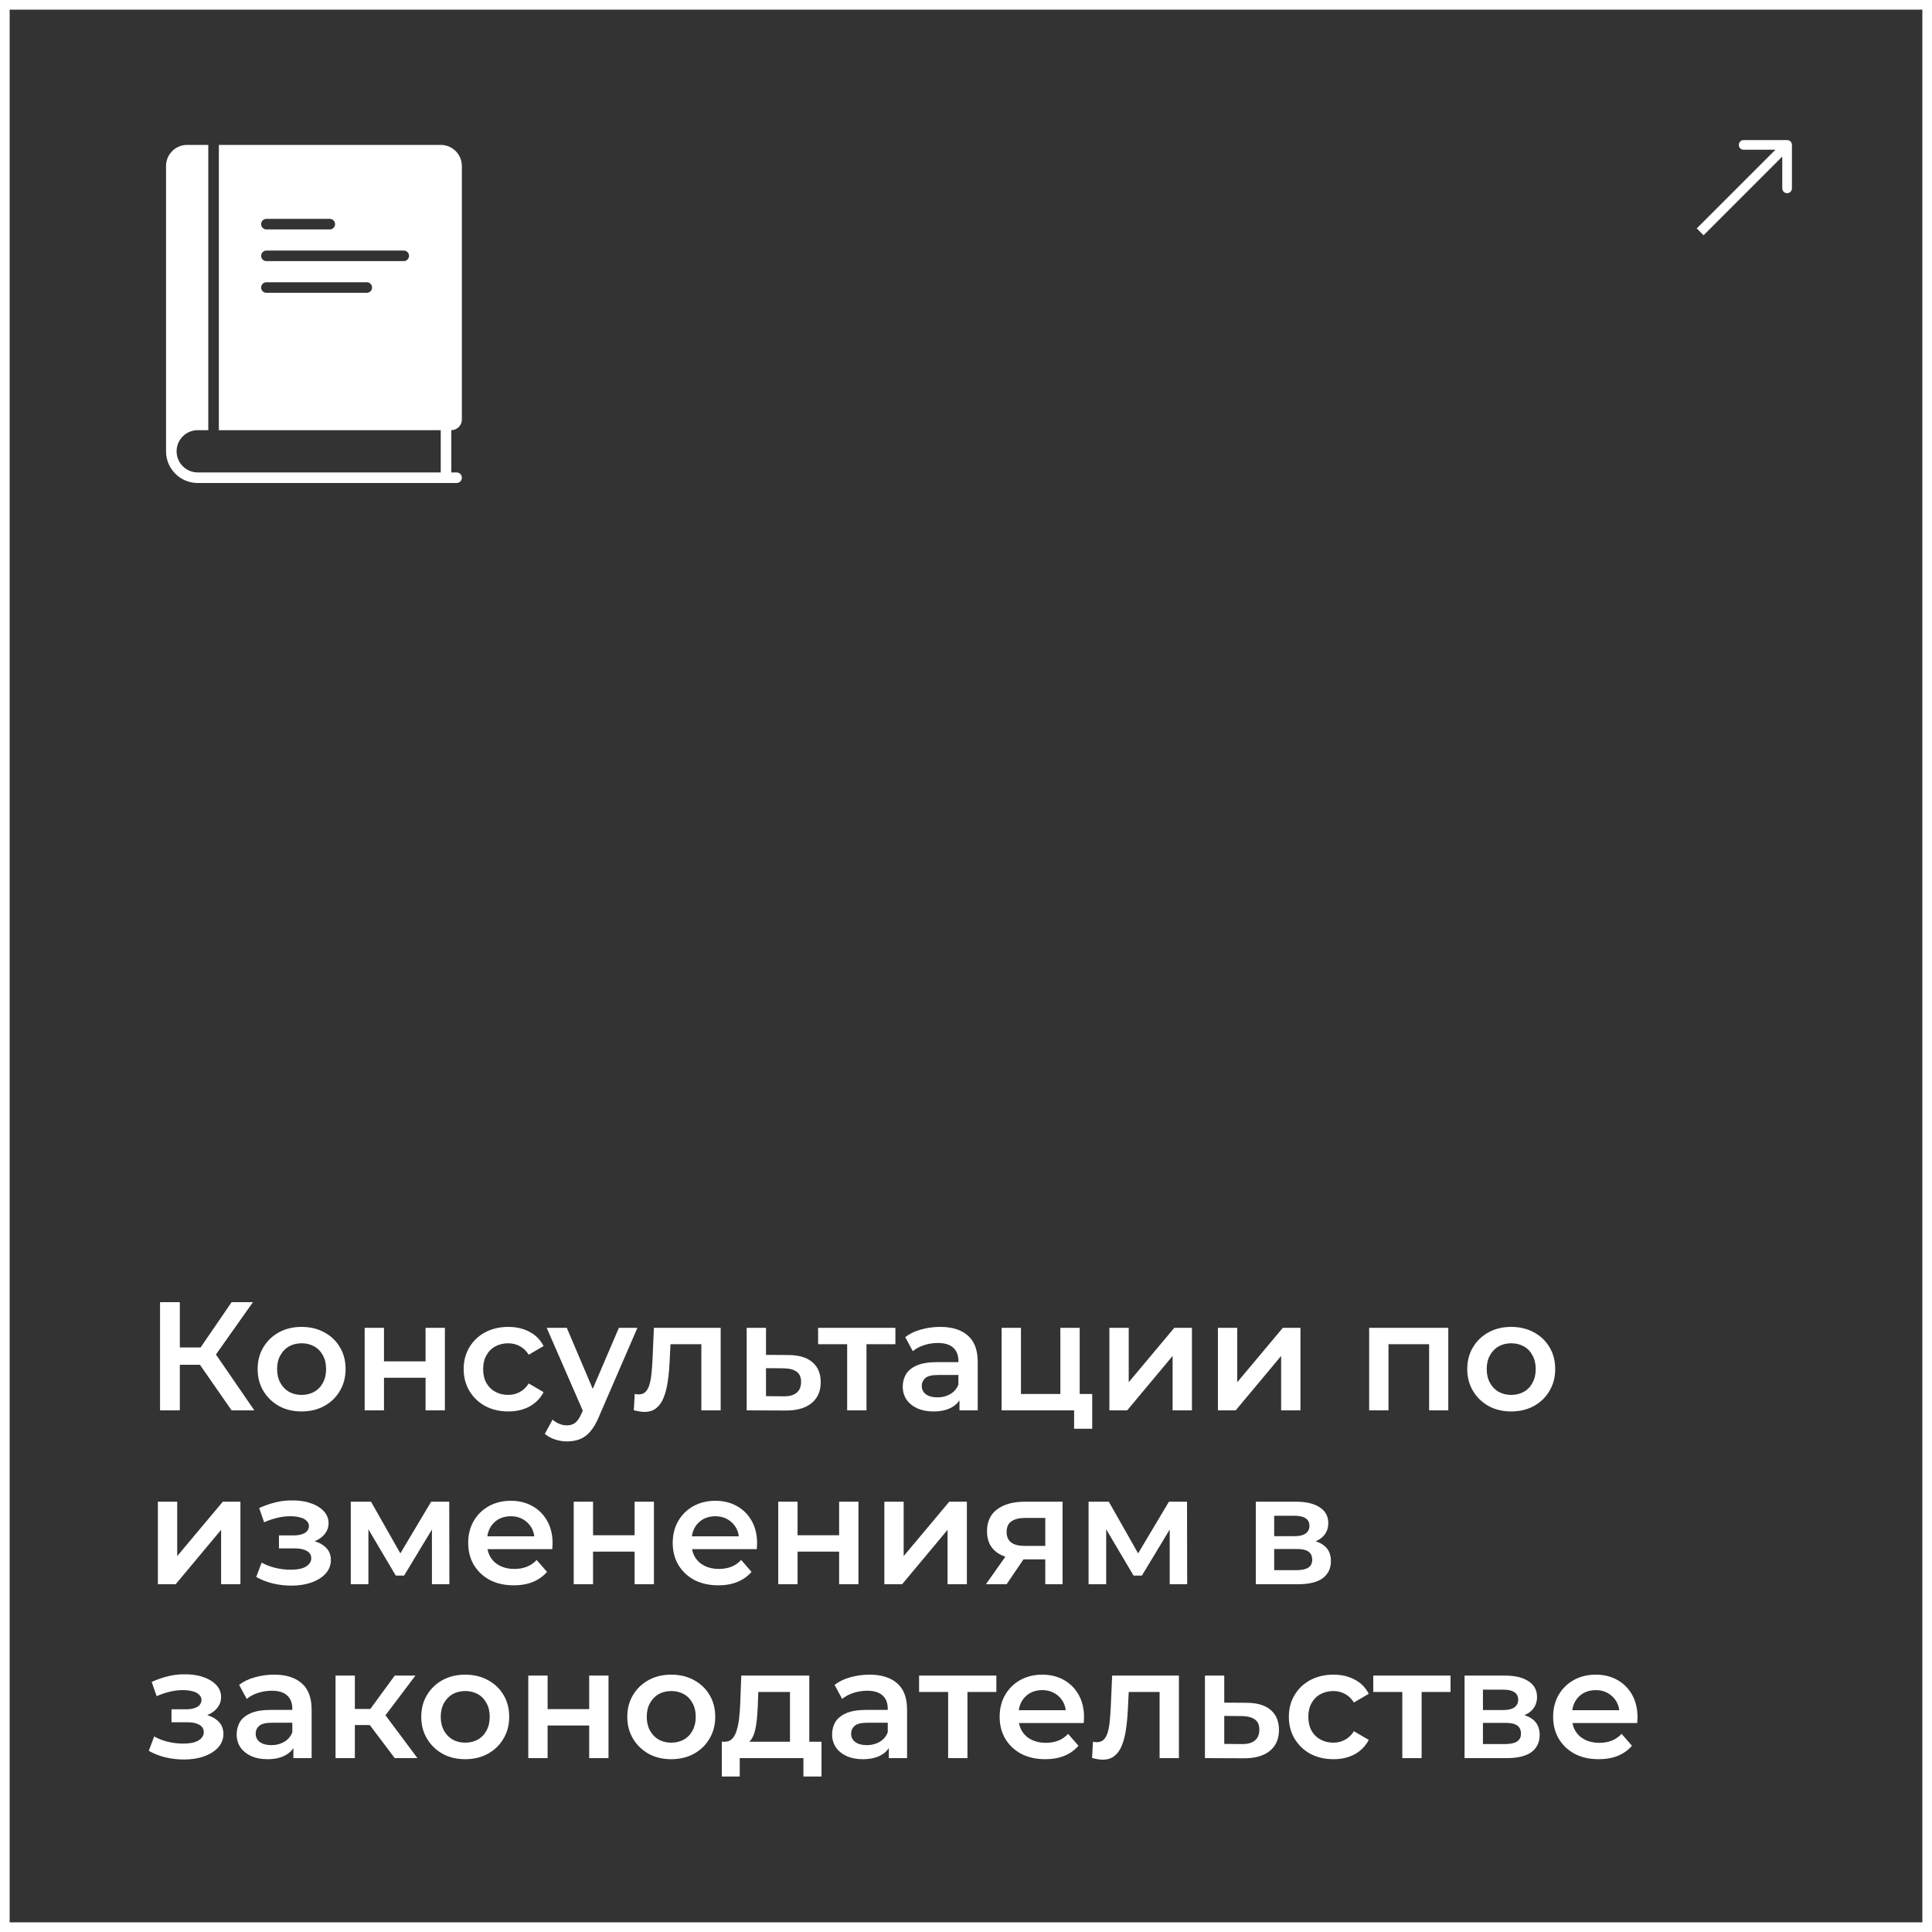
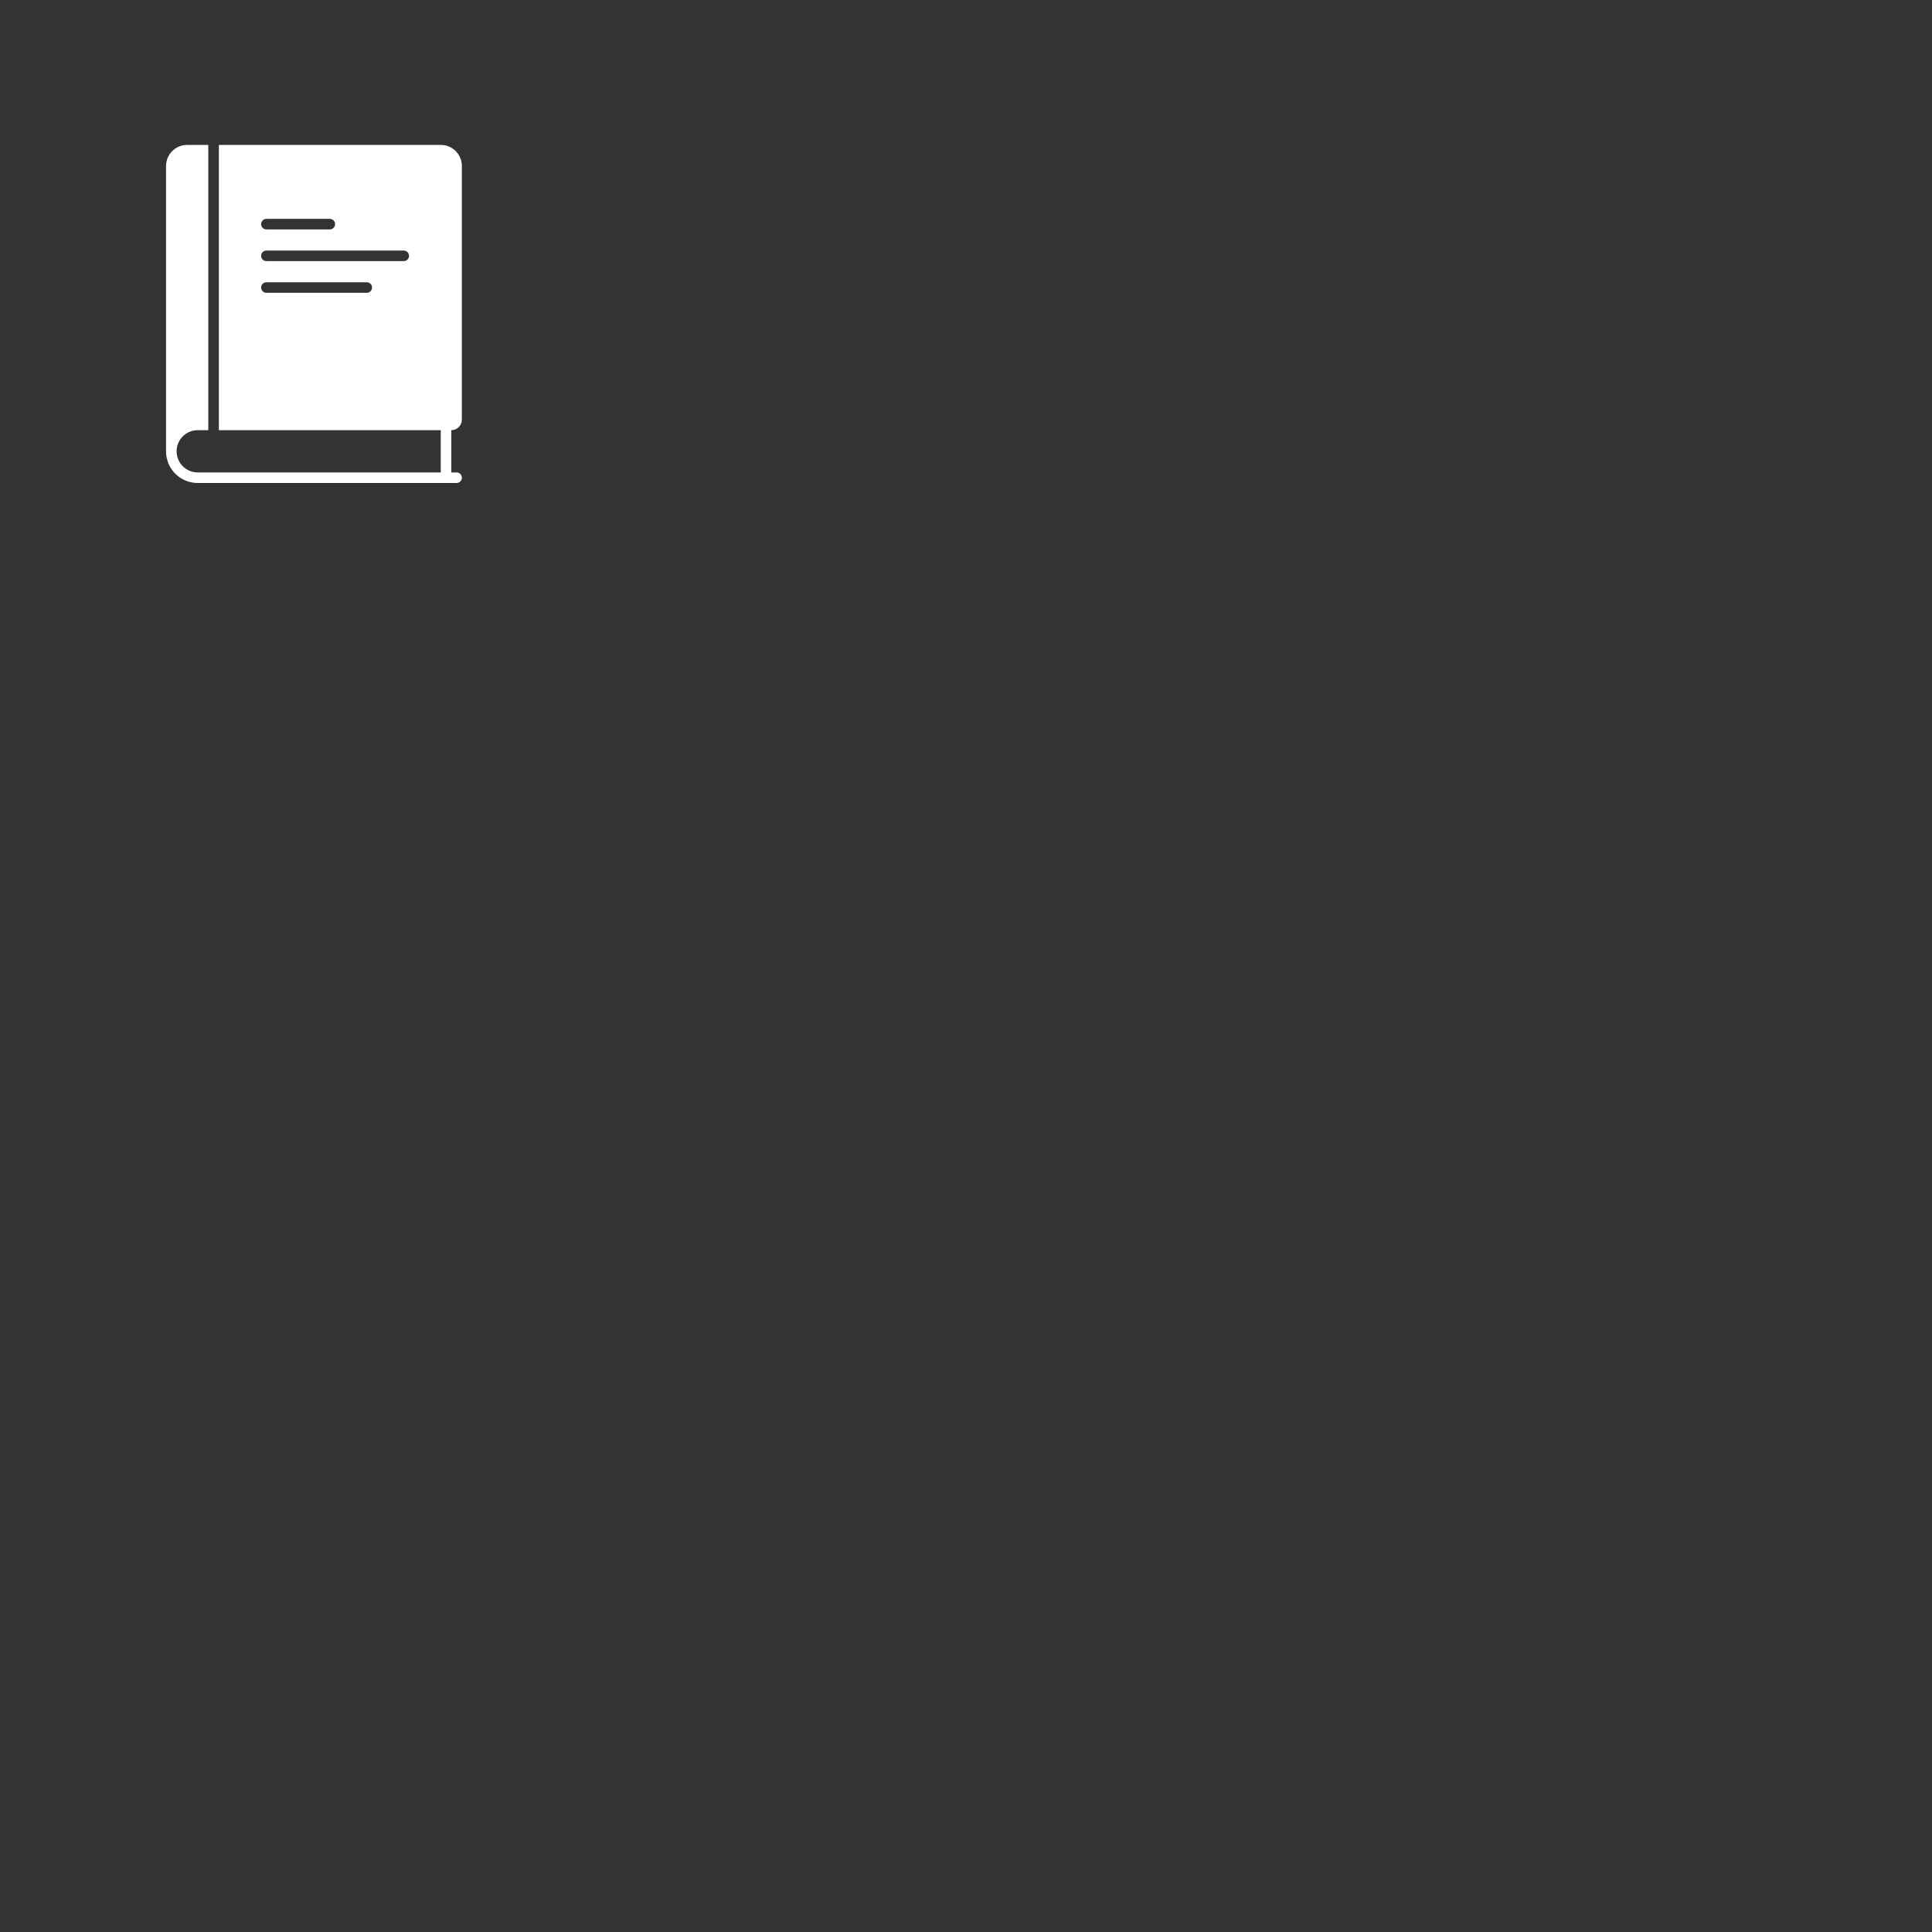
<svg xmlns="http://www.w3.org/2000/svg" width="200" height="200" viewBox="0 0 200 200" fill="none">
  <rect x="0" y="0" width="200" height="200" fill="#333333" stroke="none" />
-   <rect x="0.5" y="0.5" width="199" height="199" stroke="white" />
  <path d="M47.812 43.438V17.188C47.812 15.978 46.834 15 45.625 15H22.656V42.891V44.531H45.625V48.906H20.469C19.261 48.906 18.281 47.927 18.281 46.719C18.281 45.511 19.261 44.531 20.469 44.531H21.562V42.891V15H19.375C18.166 15 17.188 15.978 17.188 17.188V46.719C17.188 48.531 18.657 50 20.469 50H47.266C47.568 50 47.812 49.755 47.812 49.453C47.812 49.151 47.568 48.906 47.266 48.906H46.719V44.531C47.322 44.531 47.812 44.041 47.812 43.438ZM27.578 22.656H34.141C34.443 22.656 34.688 22.901 34.688 23.203C34.688 23.506 34.443 23.75 34.141 23.75H27.578C27.276 23.75 27.031 23.506 27.031 23.203C27.031 22.901 27.276 22.656 27.578 22.656ZM37.969 30.312H27.578C27.276 30.312 27.031 30.068 27.031 29.766C27.031 29.463 27.276 29.219 27.578 29.219H37.969C38.271 29.219 38.516 29.463 38.516 29.766C38.516 30.068 38.271 30.312 37.969 30.312ZM41.797 27.031H27.578C27.276 27.031 27.031 26.787 27.031 26.484C27.031 26.182 27.276 25.938 27.578 25.938H41.797C42.099 25.938 42.344 26.182 42.344 26.484C42.344 26.787 42.099 27.031 41.797 27.031Z" fill="white" />
-   <path d="M185.5 15C185.5 14.724 185.276 14.5 185 14.5H180.5C180.224 14.5 180 14.724 180 15C180 15.276 180.224 15.5 180.5 15.5H184.5V19.5C184.5 19.776 184.724 20 185 20C185.276 20 185.5 19.776 185.5 19.5V15ZM176.354 24.354L185.354 15.354L184.646 14.646L175.646 23.646L176.354 24.354Z" fill="white" />
-   <path d="M23.976 146L20.184 140.544L21.864 139.504L26.328 146H23.976ZM16.568 146V134.8H18.616V146H16.568ZM17.992 141.28V139.488H21.768V141.28H17.992ZM22.056 140.64L20.152 140.384L23.976 134.8H26.184L22.056 140.64ZM31.215 146.112C30.34 146.112 29.561 145.925 28.878 145.552C28.196 145.168 27.657 144.645 27.262 143.984C26.868 143.323 26.671 142.571 26.671 141.728C26.671 140.875 26.868 140.123 27.262 139.472C27.657 138.811 28.196 138.293 28.878 137.92C29.561 137.547 30.34 137.36 31.215 137.36C32.1 137.36 32.884 137.547 33.566 137.92C34.26 138.293 34.798 138.805 35.182 139.456C35.577 140.107 35.775 140.864 35.775 141.728C35.775 142.571 35.577 143.323 35.182 143.984C34.798 144.645 34.26 145.168 33.566 145.552C32.884 145.925 32.1 146.112 31.215 146.112ZM31.215 144.4C31.705 144.4 32.142 144.293 32.526 144.08C32.91 143.867 33.209 143.557 33.422 143.152C33.647 142.747 33.758 142.272 33.758 141.728C33.758 141.173 33.647 140.699 33.422 140.304C33.209 139.899 32.91 139.589 32.526 139.376C32.142 139.163 31.71 139.056 31.23 139.056C30.74 139.056 30.302 139.163 29.919 139.376C29.545 139.589 29.247 139.899 29.023 140.304C28.799 140.699 28.686 141.173 28.686 141.728C28.686 142.272 28.799 142.747 29.023 143.152C29.247 143.557 29.545 143.867 29.919 144.08C30.302 144.293 30.735 144.4 31.215 144.4ZM37.75 146V137.456H39.75V140.928H44.054V137.456H46.054V146H44.054V142.624H39.75V146H37.75ZM52.623 146.112C51.727 146.112 50.927 145.925 50.223 145.552C49.529 145.168 48.985 144.645 48.591 143.984C48.196 143.323 47.999 142.571 47.999 141.728C47.999 140.875 48.196 140.123 48.591 139.472C48.985 138.811 49.529 138.293 50.223 137.92C50.927 137.547 51.727 137.36 52.623 137.36C53.455 137.36 54.185 137.531 54.815 137.872C55.455 138.203 55.94 138.693 56.271 139.344L54.735 140.24C54.479 139.835 54.164 139.536 53.791 139.344C53.428 139.152 53.033 139.056 52.607 139.056C52.116 139.056 51.673 139.163 51.279 139.376C50.884 139.589 50.575 139.899 50.351 140.304C50.127 140.699 50.015 141.173 50.015 141.728C50.015 142.283 50.127 142.763 50.351 143.168C50.575 143.563 50.884 143.867 51.279 144.08C51.673 144.293 52.116 144.4 52.607 144.4C53.033 144.4 53.428 144.304 53.791 144.112C54.164 143.92 54.479 143.621 54.735 143.216L56.271 144.112C55.94 144.752 55.455 145.248 54.815 145.6C54.185 145.941 53.455 146.112 52.623 146.112ZM58.69 149.216C58.274 149.216 57.858 149.147 57.442 149.008C57.026 148.869 56.679 148.677 56.402 148.432L57.202 146.96C57.405 147.141 57.634 147.285 57.89 147.392C58.146 147.499 58.407 147.552 58.674 147.552C59.037 147.552 59.33 147.461 59.554 147.28C59.778 147.099 59.986 146.795 60.178 146.368L60.674 145.248L60.834 145.008L64.066 137.456H65.986L61.986 146.688C61.719 147.328 61.421 147.835 61.09 148.208C60.77 148.581 60.407 148.843 60.002 148.992C59.608 149.141 59.17 149.216 58.69 149.216ZM60.45 146.304L56.594 137.456H58.674L61.81 144.832L60.45 146.304ZM65.612 145.984L65.708 144.304C65.782 144.315 65.852 144.325 65.916 144.336C65.98 144.347 66.038 144.352 66.092 144.352C66.422 144.352 66.678 144.251 66.86 144.048C67.041 143.845 67.174 143.573 67.26 143.232C67.356 142.88 67.42 142.491 67.452 142.064C67.494 141.627 67.526 141.189 67.548 140.752L67.692 137.456H74.604V146H72.604V138.608L73.068 139.152H69.004L69.436 138.592L69.324 140.848C69.292 141.605 69.228 142.309 69.132 142.96C69.046 143.6 68.908 144.16 68.716 144.64C68.534 145.12 68.278 145.493 67.948 145.76C67.628 146.027 67.217 146.16 66.716 146.16C66.556 146.16 66.38 146.144 66.188 146.112C66.006 146.08 65.814 146.037 65.612 145.984ZM81.585 140.272C82.684 140.272 83.521 140.517 84.097 141.008C84.673 141.499 84.961 142.192 84.961 143.088C84.961 144.016 84.641 144.741 84.001 145.264C83.361 145.776 82.46 146.027 81.297 146.016L77.297 146V137.456H79.297V140.256L81.585 140.272ZM81.121 144.544C81.708 144.555 82.156 144.432 82.465 144.176C82.775 143.92 82.929 143.547 82.929 143.056C82.929 142.565 82.775 142.213 82.465 142C82.166 141.776 81.719 141.659 81.121 141.648L79.297 141.632V144.528L81.121 144.544ZM87.698 146V138.672L88.162 139.152H84.69V137.456H92.69V139.152H89.234L89.698 138.672V146H87.698ZM99.325 146V144.272L99.213 143.904V140.88C99.213 140.293 99.037 139.84 98.685 139.52C98.333 139.189 97.799 139.024 97.085 139.024C96.605 139.024 96.13 139.099 95.661 139.248C95.202 139.397 94.813 139.605 94.493 139.872L93.709 138.416C94.168 138.064 94.712 137.803 95.341 137.632C95.981 137.451 96.642 137.36 97.325 137.36C98.562 137.36 99.517 137.659 100.189 138.256C100.872 138.843 101.213 139.755 101.213 140.992V146H99.325ZM96.637 146.112C95.997 146.112 95.437 146.005 94.957 145.792C94.477 145.568 94.103 145.264 93.837 144.88C93.581 144.485 93.453 144.043 93.453 143.552C93.453 143.072 93.565 142.64 93.789 142.256C94.023 141.872 94.402 141.568 94.925 141.344C95.448 141.12 96.141 141.008 97.005 141.008H99.485V142.336H97.149C96.466 142.336 96.007 142.448 95.773 142.672C95.538 142.885 95.421 143.152 95.421 143.472C95.421 143.835 95.565 144.123 95.853 144.336C96.141 144.549 96.541 144.656 97.053 144.656C97.543 144.656 97.981 144.544 98.365 144.32C98.76 144.096 99.042 143.765 99.213 143.328L99.549 144.528C99.357 145.029 99.01 145.419 98.509 145.696C98.018 145.973 97.394 146.112 96.637 146.112ZM103.688 146V137.456H105.688V144.304H109.768V137.456H111.768V146H103.688ZM111.192 147.904V145.952L111.656 146H109.768V144.304H113.064V147.904H111.192ZM114.844 146V137.456H116.844V143.088L121.564 137.456H123.388V146H121.388V140.368L116.684 146H114.844ZM126.078 146V137.456H128.078V143.088L132.798 137.456H134.622V146H132.622V140.368L127.918 146H126.078ZM141.735 146V137.456H149.927V146H147.943V138.688L148.407 139.152H143.271L143.735 138.688V146H141.735ZM156.433 146.112C155.559 146.112 154.78 145.925 154.097 145.552C153.415 145.168 152.876 144.645 152.481 143.984C152.087 143.323 151.889 142.571 151.889 141.728C151.889 140.875 152.087 140.123 152.481 139.472C152.876 138.811 153.415 138.293 154.097 137.92C154.78 137.547 155.559 137.36 156.433 137.36C157.319 137.36 158.103 137.547 158.785 137.92C159.479 138.293 160.017 138.805 160.401 139.456C160.796 140.107 160.993 140.864 160.993 141.728C160.993 142.571 160.796 143.323 160.401 143.984C160.017 144.645 159.479 145.168 158.785 145.552C158.103 145.925 157.319 146.112 156.433 146.112ZM156.433 144.4C156.924 144.4 157.361 144.293 157.745 144.08C158.129 143.867 158.428 143.557 158.641 143.152C158.865 142.747 158.977 142.272 158.977 141.728C158.977 141.173 158.865 140.699 158.641 140.304C158.428 139.899 158.129 139.589 157.745 139.376C157.361 139.163 156.929 139.056 156.449 139.056C155.959 139.056 155.521 139.163 155.137 139.376C154.764 139.589 154.465 139.899 154.241 140.304C154.017 140.699 153.905 141.173 153.905 141.728C153.905 142.272 154.017 142.747 154.241 143.152C154.465 143.557 154.764 143.867 155.137 144.08C155.521 144.293 155.953 144.4 156.433 144.4ZM16.344 164V155.456H18.344V161.088L23.064 155.456H24.888V164H22.888V158.368L18.184 164H16.344ZM30.173 164.144C29.522 164.144 28.877 164.069 28.237 163.92C27.608 163.76 27.037 163.536 26.525 163.248L27.085 161.76C27.501 161.995 27.97 162.176 28.493 162.304C29.016 162.432 29.538 162.496 30.061 162.496C30.509 162.496 30.893 162.453 31.213 162.368C31.533 162.272 31.778 162.133 31.949 161.952C32.13 161.771 32.221 161.563 32.221 161.328C32.221 160.987 32.072 160.731 31.773 160.56C31.485 160.379 31.069 160.288 30.525 160.288H28.877V158.944H30.365C30.706 158.944 30.994 158.907 31.229 158.832C31.474 158.757 31.661 158.645 31.789 158.496C31.917 158.347 31.981 158.171 31.981 157.968C31.981 157.765 31.901 157.589 31.741 157.44C31.592 157.28 31.373 157.163 31.085 157.088C30.797 157.003 30.45 156.96 30.045 156.96C29.618 156.96 29.176 157.013 28.717 157.12C28.269 157.227 27.81 157.381 27.341 157.584L26.829 156.112C27.373 155.867 27.901 155.68 28.413 155.552C28.936 155.413 29.453 155.339 29.965 155.328C30.744 155.296 31.437 155.376 32.045 155.568C32.653 155.76 33.133 156.037 33.485 156.4C33.837 156.763 34.013 157.189 34.013 157.68C34.013 158.085 33.885 158.453 33.629 158.784C33.384 159.104 33.042 159.355 32.605 159.536C32.178 159.717 31.688 159.808 31.133 159.808L31.197 159.376C32.146 159.376 32.893 159.568 33.437 159.952C33.981 160.325 34.253 160.837 34.253 161.488C34.253 162.011 34.077 162.475 33.725 162.88C33.373 163.275 32.888 163.584 32.269 163.808C31.661 164.032 30.962 164.144 30.173 164.144ZM36.313 164V155.456H38.409L41.849 161.52H41.017L44.633 155.456H46.505L46.521 164H44.713V157.6L45.033 157.808L41.833 163.104H40.969L37.753 157.664L38.137 157.568V164H36.313ZM53.187 164.112C52.238 164.112 51.406 163.925 50.691 163.552C49.987 163.168 49.438 162.645 49.043 161.984C48.659 161.323 48.467 160.571 48.467 159.728C48.467 158.875 48.654 158.123 49.027 157.472C49.411 156.811 49.934 156.293 50.595 155.92C51.267 155.547 52.03 155.36 52.883 155.36C53.715 155.36 54.457 155.541 55.107 155.904C55.758 156.267 56.27 156.779 56.643 157.44C57.017 158.101 57.203 158.88 57.203 159.776C57.203 159.861 57.198 159.957 57.187 160.064C57.187 160.171 57.182 160.272 57.171 160.368H50.051V159.04H56.115L55.331 159.456C55.342 158.965 55.241 158.533 55.027 158.16C54.814 157.787 54.521 157.493 54.147 157.28C53.785 157.067 53.363 156.96 52.883 156.96C52.393 156.96 51.961 157.067 51.587 157.28C51.225 157.493 50.937 157.792 50.723 158.176C50.521 158.549 50.419 158.992 50.419 159.504V159.824C50.419 160.336 50.537 160.789 50.771 161.184C51.006 161.579 51.337 161.883 51.763 162.096C52.19 162.309 52.681 162.416 53.235 162.416C53.715 162.416 54.147 162.341 54.531 162.192C54.915 162.043 55.257 161.808 55.555 161.488L56.627 162.72C56.243 163.168 55.758 163.515 55.171 163.76C54.595 163.995 53.934 164.112 53.187 164.112ZM59.391 164V155.456H61.391V158.928H65.695V155.456H67.695V164H65.695V160.624H61.391V164H59.391ZM74.359 164.112C73.41 164.112 72.578 163.925 71.863 163.552C71.159 163.168 70.61 162.645 70.215 161.984C69.831 161.323 69.639 160.571 69.639 159.728C69.639 158.875 69.826 158.123 70.199 157.472C70.583 156.811 71.106 156.293 71.767 155.92C72.439 155.547 73.202 155.36 74.055 155.36C74.887 155.36 75.629 155.541 76.279 155.904C76.93 156.267 77.442 156.779 77.815 157.44C78.189 158.101 78.375 158.88 78.375 159.776C78.375 159.861 78.37 159.957 78.359 160.064C78.359 160.171 78.354 160.272 78.343 160.368H71.223V159.04H77.287L76.503 159.456C76.514 158.965 76.413 158.533 76.199 158.16C75.986 157.787 75.693 157.493 75.319 157.28C74.957 157.067 74.535 156.96 74.055 156.96C73.565 156.96 73.133 157.067 72.759 157.28C72.397 157.493 72.109 157.792 71.895 158.176C71.693 158.549 71.591 158.992 71.591 159.504V159.824C71.591 160.336 71.709 160.789 71.943 161.184C72.178 161.579 72.509 161.883 72.935 162.096C73.362 162.309 73.853 162.416 74.407 162.416C74.887 162.416 75.319 162.341 75.703 162.192C76.087 162.043 76.429 161.808 76.727 161.488L77.799 162.72C77.415 163.168 76.93 163.515 76.343 163.76C75.767 163.995 75.106 164.112 74.359 164.112ZM80.563 164V155.456H82.563V158.928H86.867V155.456H88.867V164H86.867V160.624H82.563V164H80.563ZM91.547 164V155.456H93.547V161.088L98.267 155.456H100.091V164H98.091V158.368L93.387 164H91.547ZM108.206 164V161.088L108.494 161.424H105.934C104.76 161.424 103.838 161.179 103.166 160.688C102.504 160.187 102.174 159.467 102.174 158.528C102.174 157.525 102.526 156.763 103.23 156.24C103.944 155.717 104.894 155.456 106.078 155.456H109.998V164H108.206ZM102.062 164L104.366 160.736H106.414L104.206 164H102.062ZM108.206 160.448V156.608L108.494 157.136H106.141C105.523 157.136 105.043 157.253 104.702 157.488C104.371 157.712 104.206 158.08 104.206 158.592C104.206 159.552 104.83 160.032 106.078 160.032H108.494L108.206 160.448ZM112.688 164V155.456H114.784L118.224 161.52H117.392L121.008 155.456H122.88L122.896 164H121.088V157.6L121.408 157.808L118.208 163.104H117.344L114.128 157.664L114.512 157.568V164H112.688ZM130 164V155.456H134.176C135.211 155.456 136.022 155.648 136.608 156.032C137.206 156.416 137.504 156.96 137.504 157.664C137.504 158.357 137.227 158.901 136.672 159.296C136.118 159.68 135.382 159.872 134.464 159.872L134.704 159.376C135.739 159.376 136.507 159.568 137.008 159.952C137.52 160.325 137.776 160.875 137.776 161.6C137.776 162.357 137.494 162.949 136.928 163.376C136.363 163.792 135.504 164 134.352 164H130ZM131.904 162.544H134.192C134.736 162.544 135.147 162.459 135.424 162.288C135.702 162.107 135.84 161.835 135.84 161.472C135.84 161.088 135.712 160.805 135.456 160.624C135.2 160.443 134.8 160.352 134.256 160.352H131.904V162.544ZM131.904 159.024H134C134.512 159.024 134.896 158.933 135.152 158.752C135.419 158.56 135.552 158.293 135.552 157.952C135.552 157.6 135.419 157.339 135.152 157.168C134.896 156.997 134.512 156.912 134 156.912H131.904V159.024ZM19.048 182.144C18.397 182.144 17.752 182.069 17.112 181.92C16.483 181.76 15.912 181.536 15.4 181.248L15.96 179.76C16.376 179.995 16.845 180.176 17.368 180.304C17.891 180.432 18.413 180.496 18.936 180.496C19.384 180.496 19.768 180.453 20.088 180.368C20.408 180.272 20.653 180.133 20.824 179.952C21.005 179.771 21.096 179.563 21.096 179.328C21.096 178.987 20.947 178.731 20.648 178.56C20.36 178.379 19.944 178.288 19.4 178.288H17.752V176.944H19.24C19.581 176.944 19.869 176.907 20.104 176.832C20.349 176.757 20.536 176.645 20.664 176.496C20.792 176.347 20.856 176.171 20.856 175.968C20.856 175.765 20.776 175.589 20.616 175.44C20.467 175.28 20.248 175.163 19.96 175.088C19.672 175.003 19.325 174.96 18.92 174.96C18.493 174.96 18.051 175.013 17.592 175.12C17.144 175.227 16.685 175.381 16.216 175.584L15.704 174.112C16.248 173.867 16.776 173.68 17.288 173.552C17.811 173.413 18.328 173.339 18.84 173.328C19.619 173.296 20.312 173.376 20.92 173.568C21.528 173.76 22.008 174.037 22.36 174.4C22.712 174.763 22.888 175.189 22.888 175.68C22.888 176.085 22.76 176.453 22.504 176.784C22.259 177.104 21.917 177.355 21.48 177.536C21.053 177.717 20.563 177.808 20.008 177.808L20.072 177.376C21.021 177.376 21.768 177.568 22.312 177.952C22.856 178.325 23.128 178.837 23.128 179.488C23.128 180.011 22.952 180.475 22.6 180.88C22.248 181.275 21.763 181.584 21.144 181.808C20.536 182.032 19.837 182.144 19.048 182.144ZM30.372 182V180.272L30.26 179.904V176.88C30.26 176.293 30.084 175.84 29.732 175.52C29.38 175.189 28.846 175.024 28.132 175.024C27.652 175.024 27.177 175.099 26.708 175.248C26.249 175.397 25.86 175.605 25.54 175.872L24.756 174.416C25.214 174.064 25.758 173.803 26.388 173.632C27.028 173.451 27.689 173.36 28.372 173.36C29.609 173.36 30.564 173.659 31.236 174.256C31.918 174.843 32.26 175.755 32.26 176.992V182H30.372ZM27.684 182.112C27.044 182.112 26.484 182.005 26.004 181.792C25.524 181.568 25.15 181.264 24.884 180.88C24.628 180.485 24.5 180.043 24.5 179.552C24.5 179.072 24.612 178.64 24.836 178.256C25.07 177.872 25.449 177.568 25.972 177.344C26.494 177.12 27.188 177.008 28.052 177.008H30.532V178.336H28.196C27.513 178.336 27.054 178.448 26.82 178.672C26.585 178.885 26.468 179.152 26.468 179.472C26.468 179.835 26.612 180.123 26.9 180.336C27.188 180.549 27.588 180.656 28.1 180.656C28.59 180.656 29.028 180.544 29.412 180.32C29.806 180.096 30.089 179.765 30.26 179.328L30.596 180.528C30.404 181.029 30.057 181.419 29.556 181.696C29.065 181.973 28.441 182.112 27.684 182.112ZM40.863 182L37.775 177.904L39.407 176.896L43.215 182H40.863ZM34.735 182V173.456H36.735V182H34.735ZM36.143 178.576V176.912H39.039V178.576H36.143ZM39.599 177.968L37.727 177.744L40.863 173.456H43.007L39.599 177.968ZM48.152 182.112C47.277 182.112 46.499 181.925 45.816 181.552C45.133 181.168 44.595 180.645 44.2 179.984C43.805 179.323 43.608 178.571 43.608 177.728C43.608 176.875 43.805 176.123 44.2 175.472C44.595 174.811 45.133 174.293 45.816 173.92C46.499 173.547 47.277 173.36 48.152 173.36C49.037 173.36 49.821 173.547 50.504 173.92C51.197 174.293 51.736 174.805 52.12 175.456C52.515 176.107 52.712 176.864 52.712 177.728C52.712 178.571 52.515 179.323 52.12 179.984C51.736 180.645 51.197 181.168 50.504 181.552C49.821 181.925 49.037 182.112 48.152 182.112ZM48.152 180.4C48.643 180.4 49.08 180.293 49.464 180.08C49.848 179.867 50.147 179.557 50.36 179.152C50.584 178.747 50.696 178.272 50.696 177.728C50.696 177.173 50.584 176.699 50.36 176.304C50.147 175.899 49.848 175.589 49.464 175.376C49.08 175.163 48.648 175.056 48.168 175.056C47.677 175.056 47.24 175.163 46.856 175.376C46.483 175.589 46.184 175.899 45.96 176.304C45.736 176.699 45.624 177.173 45.624 177.728C45.624 178.272 45.736 178.747 45.96 179.152C46.184 179.557 46.483 179.867 46.856 180.08C47.24 180.293 47.672 180.4 48.152 180.4ZM54.688 182V173.456H56.688V176.928H60.992V173.456H62.992V182H60.992V178.624H56.688V182H54.688ZM69.48 182.112C68.606 182.112 67.827 181.925 67.144 181.552C66.462 181.168 65.923 180.645 65.528 179.984C65.133 179.323 64.936 178.571 64.936 177.728C64.936 176.875 65.133 176.123 65.528 175.472C65.923 174.811 66.462 174.293 67.144 173.92C67.827 173.547 68.606 173.36 69.48 173.36C70.365 173.36 71.15 173.547 71.832 173.92C72.525 174.293 73.064 174.805 73.448 175.456C73.843 176.107 74.04 176.864 74.04 177.728C74.04 178.571 73.843 179.323 73.448 179.984C73.064 180.645 72.525 181.168 71.832 181.552C71.15 181.925 70.365 182.112 69.48 182.112ZM69.48 180.4C69.971 180.4 70.408 180.293 70.792 180.08C71.176 179.867 71.475 179.557 71.688 179.152C71.912 178.747 72.024 178.272 72.024 177.728C72.024 177.173 71.912 176.699 71.688 176.304C71.475 175.899 71.176 175.589 70.792 175.376C70.408 175.163 69.976 175.056 69.496 175.056C69.005 175.056 68.568 175.163 68.184 175.376C67.811 175.589 67.512 175.899 67.288 176.304C67.064 176.699 66.952 177.173 66.952 177.728C66.952 178.272 67.064 178.747 67.288 179.152C67.512 179.557 67.811 179.867 68.184 180.08C68.568 180.293 69 180.4 69.48 180.4ZM81.778 181.072V175.152H78.498L78.45 176.528C78.429 177.019 78.397 177.493 78.354 177.952C78.311 178.4 78.242 178.816 78.146 179.2C78.05 179.573 77.912 179.883 77.73 180.128C77.549 180.373 77.309 180.533 77.01 180.608L75.026 180.304C75.346 180.304 75.602 180.203 75.794 180C75.997 179.787 76.151 179.499 76.258 179.136C76.376 178.763 76.461 178.341 76.514 177.872C76.567 177.392 76.605 176.896 76.626 176.384L76.738 173.456H83.778V181.072H81.778ZM74.722 183.904V180.304H85.042V183.904H83.17V182H76.578V183.904H74.722ZM92.012 182V180.272L91.9 179.904V176.88C91.9 176.293 91.724 175.84 91.372 175.52C91.02 175.189 90.487 175.024 89.772 175.024C89.292 175.024 88.818 175.099 88.348 175.248C87.89 175.397 87.5 175.605 87.18 175.872L86.396 174.416C86.855 174.064 87.399 173.803 88.028 173.632C88.668 173.451 89.33 173.36 90.012 173.36C91.25 173.36 92.204 173.659 92.876 174.256C93.559 174.843 93.9 175.755 93.9 176.992V182H92.012ZM89.324 182.112C88.684 182.112 88.124 182.005 87.644 181.792C87.164 181.568 86.791 181.264 86.524 180.88C86.268 180.485 86.14 180.043 86.14 179.552C86.14 179.072 86.252 178.64 86.476 178.256C86.711 177.872 87.09 177.568 87.612 177.344C88.135 177.12 88.828 177.008 89.692 177.008H92.172V178.336H89.836C89.154 178.336 88.695 178.448 88.46 178.672C88.226 178.885 88.108 179.152 88.108 179.472C88.108 179.835 88.252 180.123 88.54 180.336C88.828 180.549 89.228 180.656 89.74 180.656C90.231 180.656 90.668 180.544 91.052 180.32C91.447 180.096 91.73 179.765 91.9 179.328L92.236 180.528C92.044 181.029 91.698 181.419 91.196 181.696C90.706 181.973 90.082 182.112 89.324 182.112ZM98.151 182V174.672L98.615 175.152H95.143V173.456H103.143V175.152H99.687L100.151 174.672V182H98.151ZM108.203 182.112C107.254 182.112 106.422 181.925 105.707 181.552C105.003 181.168 104.454 180.645 104.059 179.984C103.675 179.323 103.483 178.571 103.483 177.728C103.483 176.875 103.67 176.123 104.043 175.472C104.427 174.811 104.95 174.293 105.611 173.92C106.283 173.547 107.046 173.36 107.899 173.36C108.731 173.36 109.472 173.541 110.123 173.904C110.774 174.267 111.286 174.779 111.659 175.44C112.032 176.101 112.219 176.88 112.219 177.776C112.219 177.861 112.214 177.957 112.203 178.064C112.203 178.171 112.198 178.272 112.187 178.368H105.067V177.04H111.131L110.347 177.456C110.358 176.965 110.256 176.533 110.043 176.16C109.83 175.787 109.536 175.493 109.163 175.28C108.8 175.067 108.379 174.96 107.899 174.96C107.408 174.96 106.976 175.067 106.603 175.28C106.24 175.493 105.952 175.792 105.739 176.176C105.536 176.549 105.435 176.992 105.435 177.504V177.824C105.435 178.336 105.552 178.789 105.787 179.184C106.022 179.579 106.352 179.883 106.779 180.096C107.206 180.309 107.696 180.416 108.251 180.416C108.731 180.416 109.163 180.341 109.547 180.192C109.931 180.043 110.272 179.808 110.571 179.488L111.643 180.72C111.259 181.168 110.774 181.515 110.187 181.76C109.611 181.995 108.95 182.112 108.203 182.112ZM113.049 181.984L113.145 180.304C113.22 180.315 113.289 180.325 113.353 180.336C113.417 180.347 113.476 180.352 113.529 180.352C113.86 180.352 114.116 180.251 114.297 180.048C114.478 179.845 114.612 179.573 114.697 179.232C114.793 178.88 114.857 178.491 114.889 178.064C114.932 177.627 114.964 177.189 114.985 176.752L115.129 173.456H122.041V182H120.041V174.608L120.505 175.152H116.441L116.873 174.592L116.761 176.848C116.729 177.605 116.665 178.309 116.569 178.96C116.484 179.6 116.345 180.16 116.153 180.64C115.972 181.12 115.716 181.493 115.385 181.76C115.065 182.027 114.654 182.16 114.153 182.16C113.993 182.16 113.817 182.144 113.625 182.112C113.444 182.08 113.252 182.037 113.049 181.984ZM129.023 176.272C130.121 176.272 130.959 176.517 131.535 177.008C132.111 177.499 132.399 178.192 132.399 179.088C132.399 180.016 132.079 180.741 131.439 181.264C130.799 181.776 129.897 182.027 128.735 182.016L124.735 182V173.456H126.735V176.256L129.023 176.272ZM128.559 180.544C129.145 180.555 129.593 180.432 129.903 180.176C130.212 179.92 130.367 179.547 130.367 179.056C130.367 178.565 130.212 178.213 129.903 178C129.604 177.776 129.156 177.659 128.559 177.648L126.735 177.632V180.528L128.559 180.544ZM138.045 182.112C137.149 182.112 136.349 181.925 135.645 181.552C134.951 181.168 134.407 180.645 134.013 179.984C133.618 179.323 133.421 178.571 133.421 177.728C133.421 176.875 133.618 176.123 134.013 175.472C134.407 174.811 134.951 174.293 135.645 173.92C136.349 173.547 137.149 173.36 138.045 173.36C138.877 173.36 139.607 173.531 140.237 173.872C140.877 174.203 141.362 174.693 141.693 175.344L140.157 176.24C139.901 175.835 139.586 175.536 139.213 175.344C138.85 175.152 138.455 175.056 138.029 175.056C137.538 175.056 137.095 175.163 136.701 175.376C136.306 175.589 135.997 175.899 135.773 176.304C135.549 176.699 135.437 177.173 135.437 177.728C135.437 178.283 135.549 178.763 135.773 179.168C135.997 179.563 136.306 179.867 136.701 180.08C137.095 180.293 137.538 180.4 138.029 180.4C138.455 180.4 138.85 180.304 139.213 180.112C139.586 179.92 139.901 179.621 140.157 179.216L141.693 180.112C141.362 180.752 140.877 181.248 140.237 181.6C139.607 181.941 138.877 182.112 138.045 182.112ZM145.167 182V174.672L145.631 175.152H142.159V173.456H150.159V175.152H146.703L147.167 174.672V182H145.167ZM151.61 182V173.456H155.786C156.82 173.456 157.631 173.648 158.218 174.032C158.815 174.416 159.114 174.96 159.114 175.664C159.114 176.357 158.836 176.901 158.282 177.296C157.727 177.68 156.991 177.872 156.074 177.872L156.314 177.376C157.348 177.376 158.116 177.568 158.618 177.952C159.13 178.325 159.386 178.875 159.386 179.6C159.386 180.357 159.103 180.949 158.538 181.376C157.972 181.792 157.114 182 155.962 182H151.61ZM153.514 180.544H155.802C156.346 180.544 156.756 180.459 157.034 180.288C157.311 180.107 157.45 179.835 157.45 179.472C157.45 179.088 157.322 178.805 157.066 178.624C156.81 178.443 156.41 178.352 155.866 178.352H153.514V180.544ZM153.514 177.024H155.61C156.122 177.024 156.506 176.933 156.762 176.752C157.028 176.56 157.162 176.293 157.162 175.952C157.162 175.6 157.028 175.339 156.762 175.168C156.506 174.997 156.122 174.912 155.61 174.912H153.514V177.024ZM165.5 182.112C164.551 182.112 163.719 181.925 163.004 181.552C162.3 181.168 161.751 180.645 161.356 179.984C160.972 179.323 160.78 178.571 160.78 177.728C160.78 176.875 160.967 176.123 161.34 175.472C161.724 174.811 162.247 174.293 162.908 173.92C163.58 173.547 164.343 173.36 165.196 173.36C166.028 173.36 166.769 173.541 167.42 173.904C168.071 174.267 168.583 174.779 168.956 175.44C169.329 176.101 169.516 176.88 169.516 177.776C169.516 177.861 169.511 177.957 169.5 178.064C169.5 178.171 169.495 178.272 169.484 178.368H162.364V177.04H168.428L167.644 177.456C167.655 176.965 167.553 176.533 167.34 176.16C167.127 175.787 166.833 175.493 166.46 175.28C166.097 175.067 165.676 174.96 165.196 174.96C164.705 174.96 164.273 175.067 163.9 175.28C163.537 175.493 163.249 175.792 163.036 176.176C162.833 176.549 162.732 176.992 162.732 177.504V177.824C162.732 178.336 162.849 178.789 163.084 179.184C163.319 179.579 163.649 179.883 164.076 180.096C164.503 180.309 164.993 180.416 165.548 180.416C166.028 180.416 166.46 180.341 166.844 180.192C167.228 180.043 167.569 179.808 167.868 179.488L168.94 180.72C168.556 181.168 168.071 181.515 167.484 181.76C166.908 181.995 166.247 182.112 165.5 182.112Z" fill="white" />
</svg>